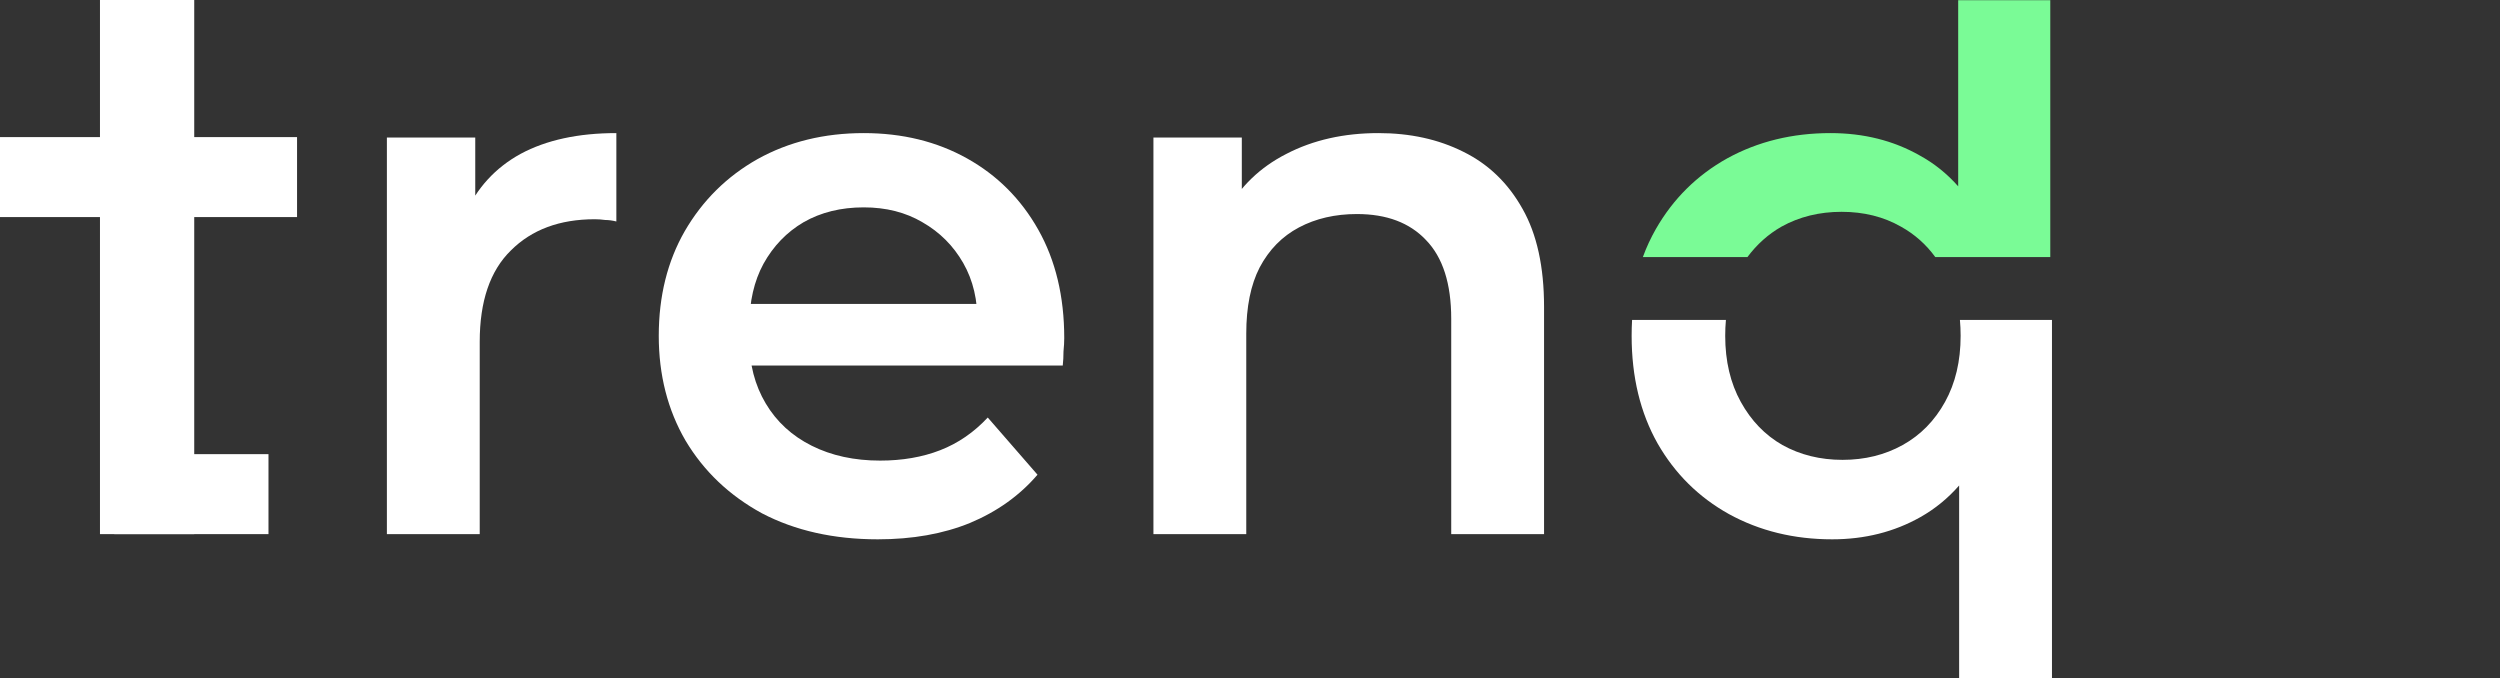
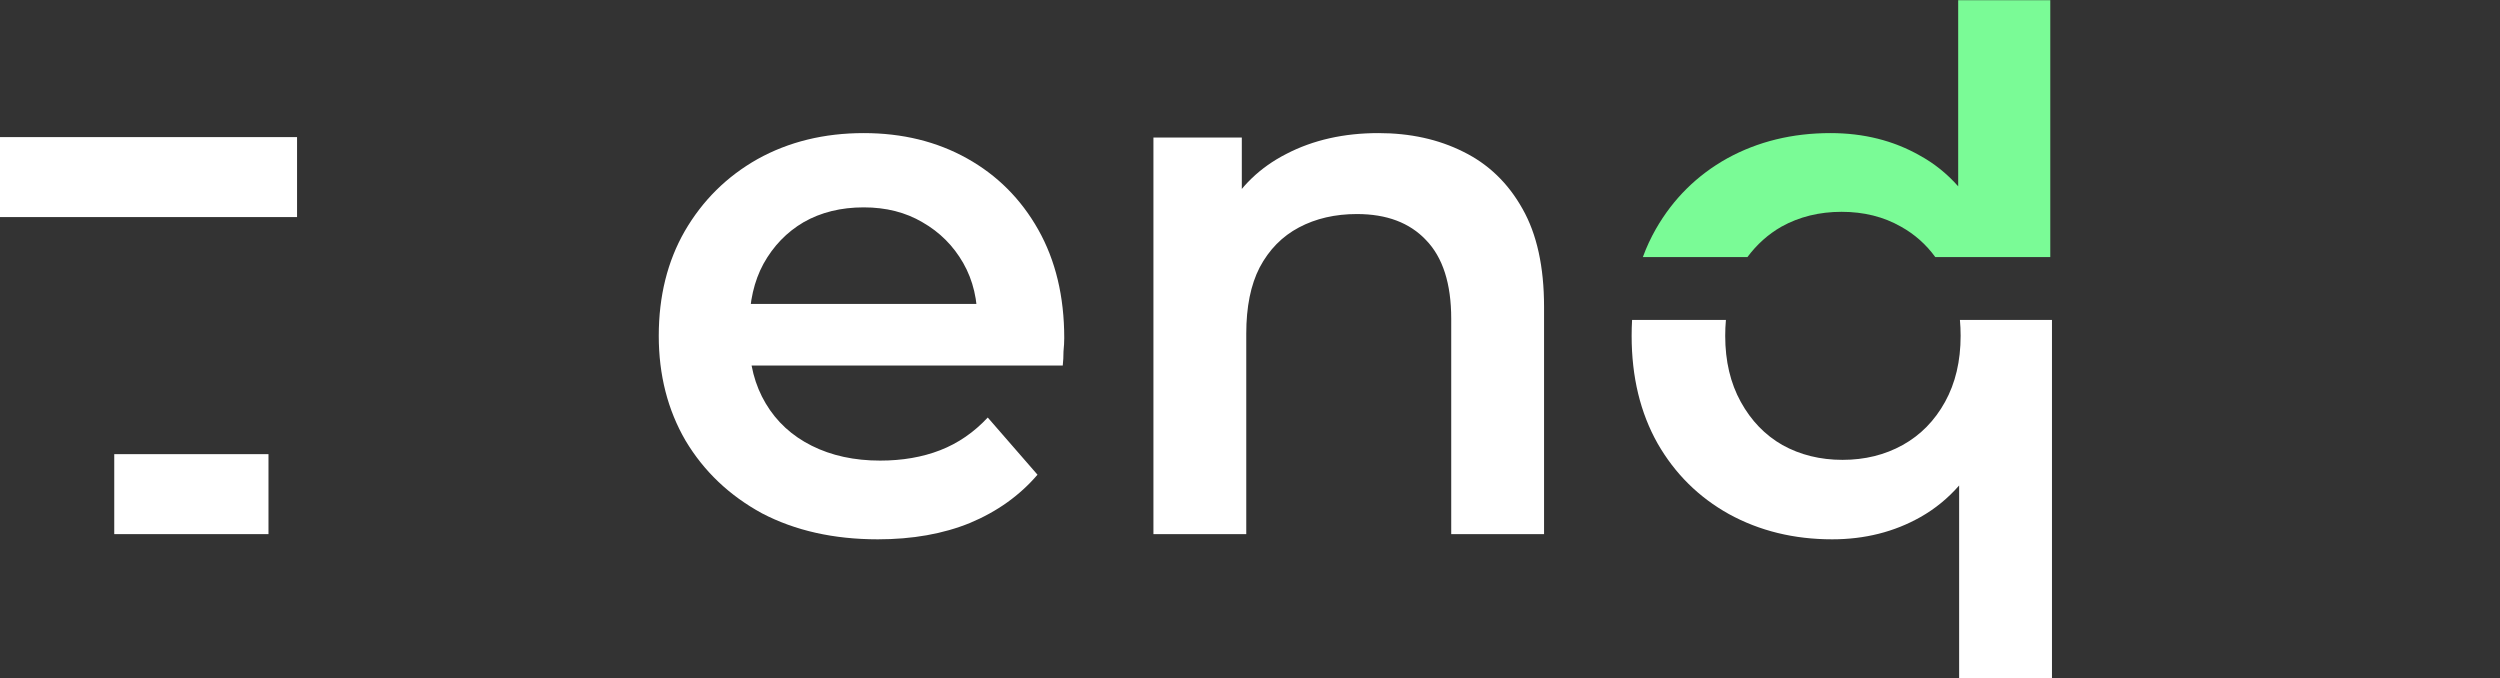
<svg xmlns="http://www.w3.org/2000/svg" width="188" height="51" viewBox="0 0 188 51" fill="none">
  <rect x="0" y="0" width="188" height="51" fill="#333333" stroke="none" />
  <path d="M130.015 38.658C132.323 39.924 134.911 40.557 137.778 40.557C140.235 40.557 142.45 39.998 144.423 38.882C145.517 38.262 146.485 37.472 147.327 36.509V51H154.308V24.057H147.386C147.421 24.444 147.439 24.843 147.439 25.255C147.439 27.154 147.048 28.811 146.266 30.225C145.484 31.64 144.423 32.72 143.083 33.465C141.743 34.209 140.235 34.581 138.559 34.581C136.884 34.581 135.376 34.209 134.036 33.465C132.733 32.72 131.69 31.64 130.909 30.225C130.127 28.811 129.736 27.154 129.736 25.255C129.736 24.843 129.753 24.444 129.789 24.057H122.733C122.71 24.449 122.699 24.849 122.699 25.255C122.699 28.345 123.351 31.044 124.654 33.353C125.957 35.624 127.744 37.392 130.015 38.658Z" fill="white" />
  <path d="M145.533 19.331C144.836 18.375 143.977 17.613 142.956 17.046C141.652 16.301 140.163 15.929 138.488 15.929C136.813 15.929 135.305 16.301 133.964 17.046C132.972 17.613 132.119 18.375 131.407 19.331H123.543C123.814 18.59 124.142 17.884 124.526 17.213C125.83 14.942 127.617 13.174 129.888 11.908C132.196 10.642 134.783 10.009 137.65 10.009C140.145 10.009 142.378 10.568 144.352 11.685C145.446 12.283 146.414 13.059 147.256 14.012V0.017H154.181V19.331H145.533Z" fill="#7AFB96" />
  <path d="M103.66 10.009C106.042 10.009 108.164 10.475 110.026 11.405C111.925 12.336 113.414 13.77 114.494 15.706C115.573 17.604 116.113 20.061 116.113 23.077V40.166H109.132V23.971C109.132 21.327 108.499 19.354 107.234 18.051C106.005 16.748 104.274 16.096 102.04 16.096C100.402 16.096 98.95 16.431 97.684 17.102C96.418 17.772 95.432 18.777 94.724 20.117C94.054 21.42 93.719 23.077 93.719 25.088V40.166H86.738V10.344H93.384V18.386L92.211 15.929C93.254 14.03 94.761 12.578 96.735 11.573C98.745 10.53 101.053 10.009 103.66 10.009Z" fill="white" />
  <path d="M66.013 40.557C62.7 40.557 59.796 39.905 57.302 38.602C54.844 37.262 52.927 35.438 51.55 33.129C50.209 30.821 49.539 28.196 49.539 25.255C49.539 22.277 50.191 19.652 51.494 17.381C52.834 15.073 54.658 13.267 56.967 11.964C59.312 10.661 61.974 10.009 64.953 10.009C67.856 10.009 70.444 10.642 72.715 11.908C74.986 13.174 76.773 14.961 78.076 17.269C79.379 19.578 80.031 22.295 80.031 25.423C80.031 25.721 80.012 26.056 79.975 26.428C79.975 26.8 79.956 27.154 79.919 27.489H55.068V22.854H76.233L73.497 24.306C73.534 22.593 73.18 21.085 72.436 19.782C71.691 18.479 70.667 17.455 69.364 16.711C68.098 15.966 66.628 15.594 64.953 15.594C63.24 15.594 61.732 15.966 60.429 16.711C59.163 17.455 58.158 18.498 57.413 19.838C56.706 21.141 56.352 22.686 56.352 24.473V25.59C56.352 27.377 56.762 28.96 57.581 30.337C58.4 31.715 59.554 32.776 61.043 33.52C62.532 34.265 64.245 34.637 66.181 34.637C67.856 34.637 69.364 34.377 70.705 33.855C72.045 33.334 73.236 32.515 74.279 31.398L78.02 35.698C76.68 37.262 74.986 38.472 72.938 39.328C70.928 40.147 68.62 40.557 66.013 40.557Z" fill="white" />
-   <path d="M29.094 40.166V10.344H35.739V18.554L34.958 16.152C35.851 14.142 37.247 12.615 39.146 11.573C41.082 10.53 43.483 10.009 46.35 10.009V16.655C46.052 16.581 45.773 16.543 45.512 16.543C45.252 16.506 44.991 16.487 44.73 16.487C42.087 16.487 39.984 17.269 38.42 18.833C36.856 20.359 36.075 22.649 36.075 25.702V40.166H29.094Z" fill="white" />
-   <path d="M7.518 0H14.606V40.166H7.518V0Z" fill="white" />
+   <path d="M7.518 0H14.606V40.166V0Z" fill="white" />
  <path d="M22.338 10.31V16.324L0 16.324L2.62887e-07 10.31L22.338 10.31Z" fill="white" />
  <path d="M20.19 34.152V40.166H8.592V34.152H20.19Z" fill="white" />
</svg>